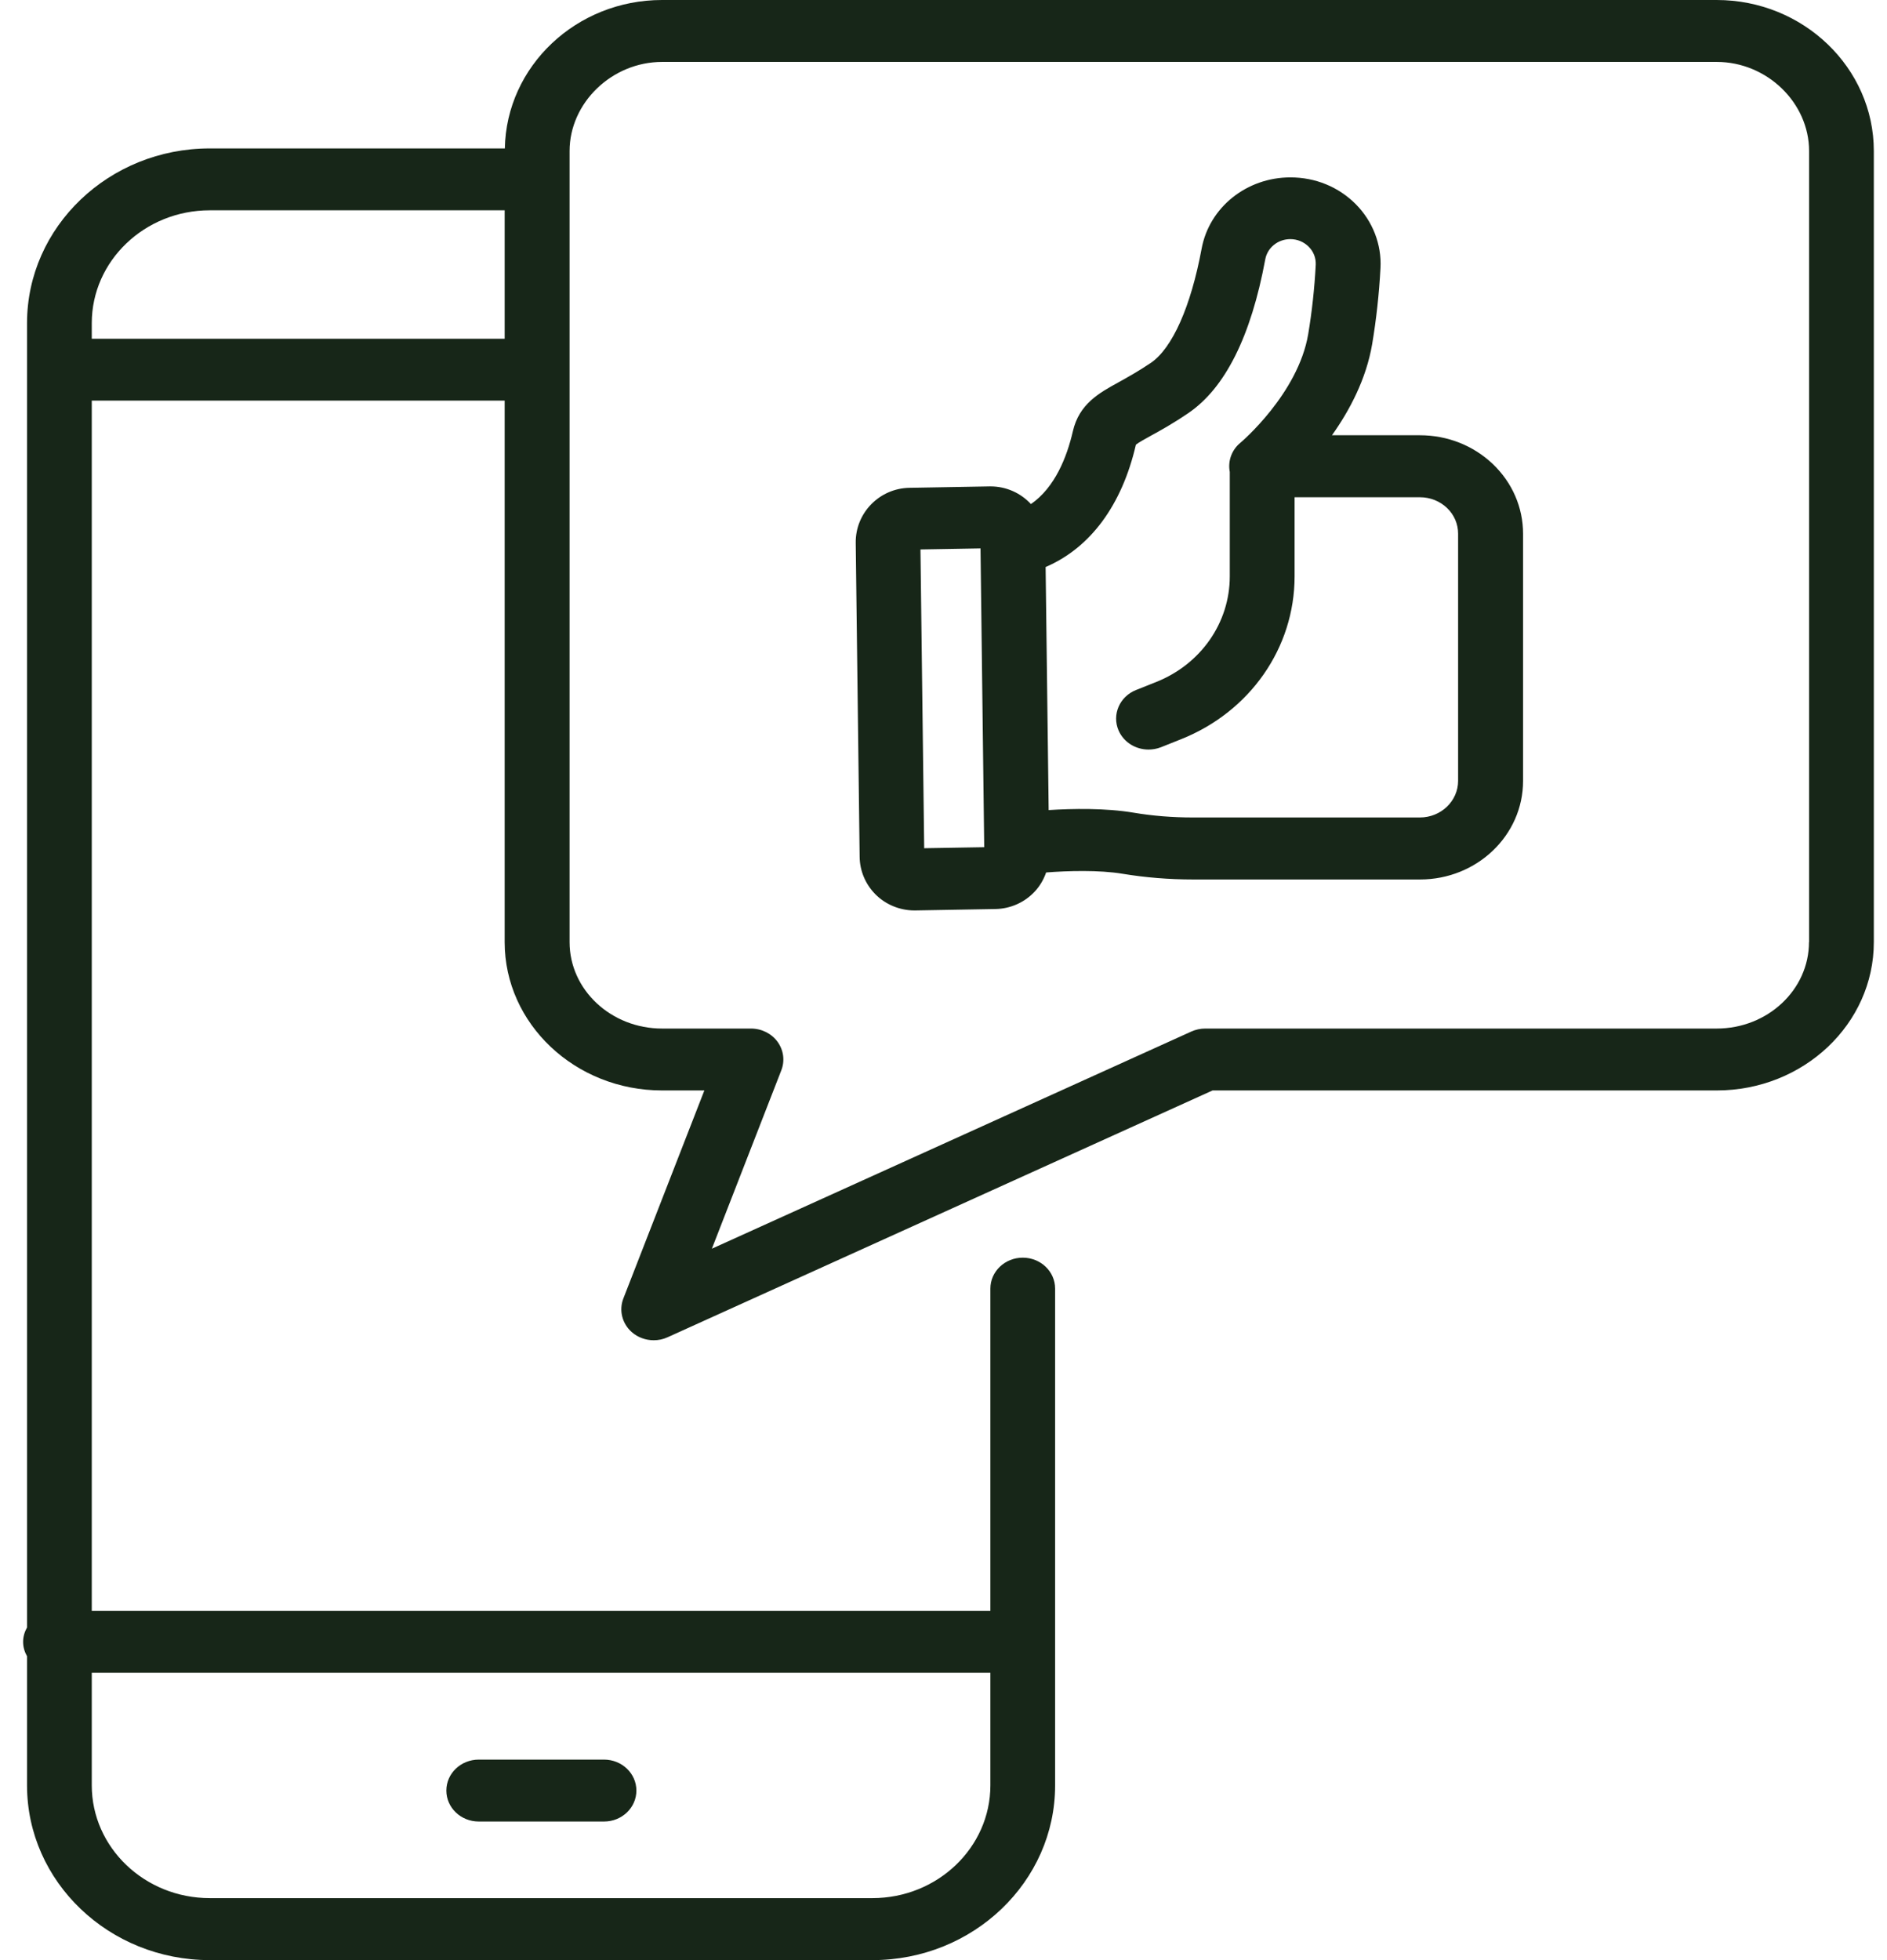
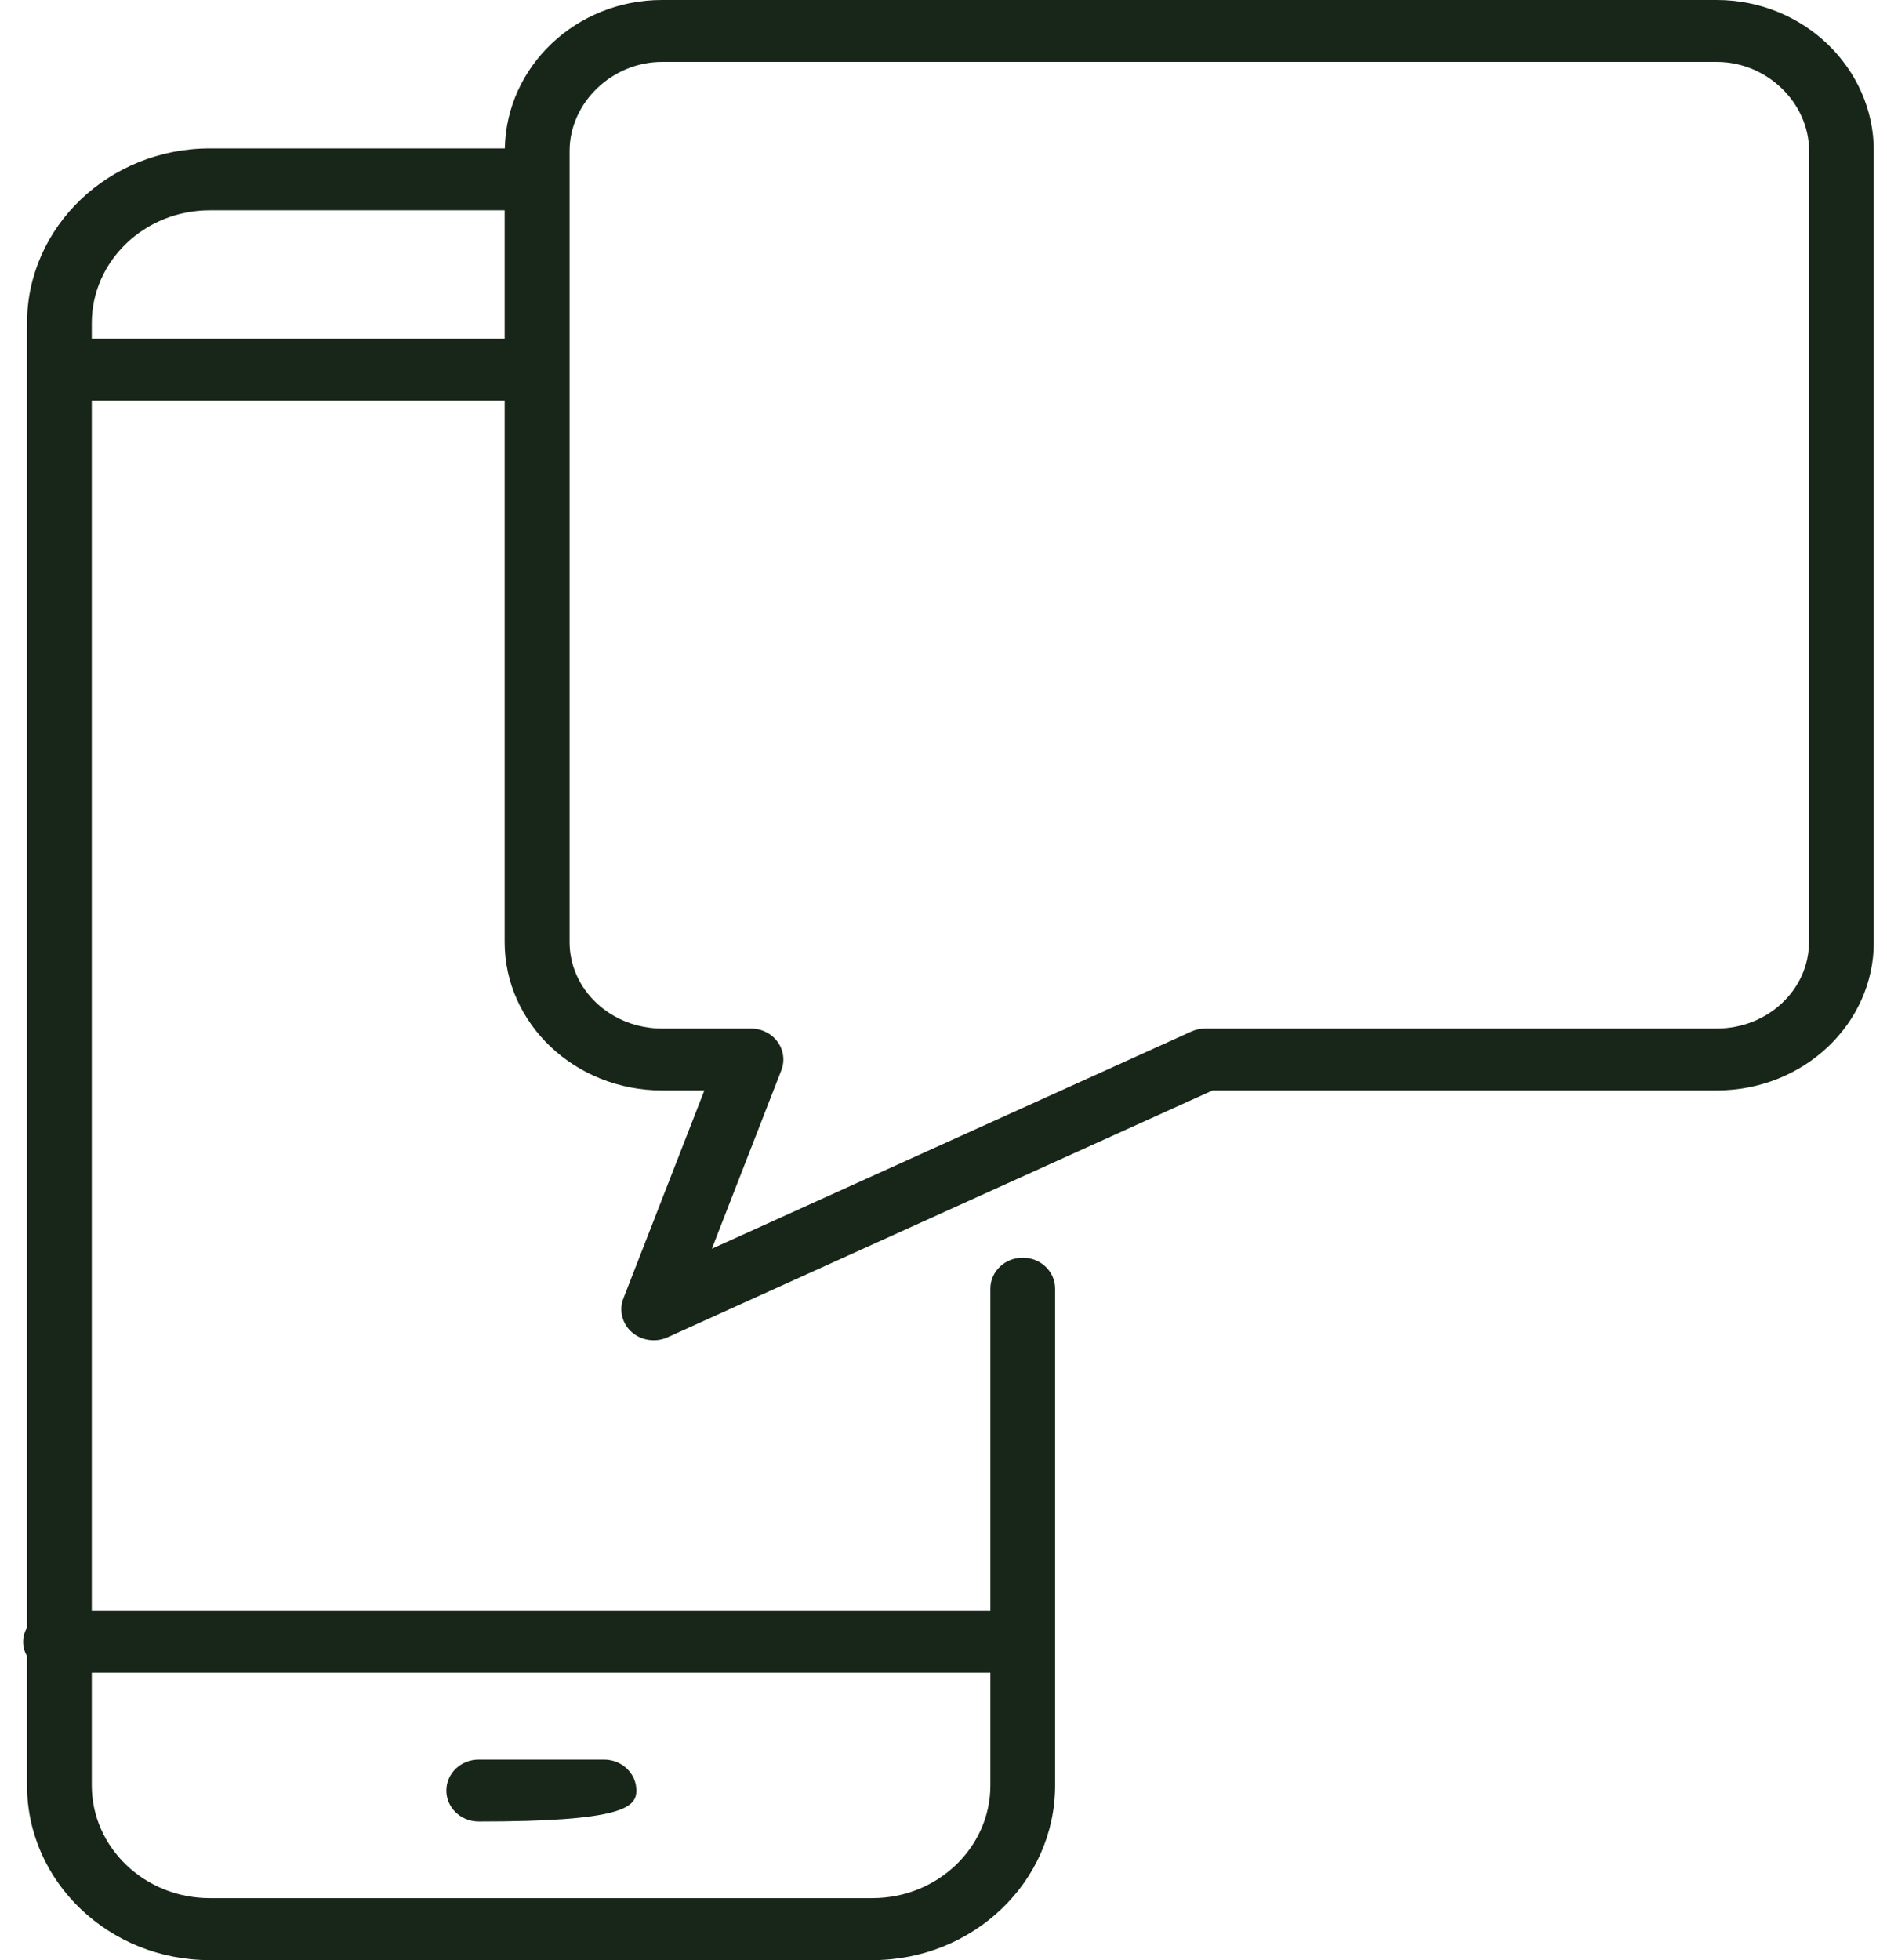
<svg xmlns="http://www.w3.org/2000/svg" width="52" height="54" viewBox="0 0 52 54" fill="none">
  <g clip-path="url(#clip0_686_140)">
-     <path d="M13.193 50.182H16.645C17.138 50.182 17.537 49.8 17.537 49.329C17.537 48.857 17.138 48.476 16.645 48.476H13.193C12.699 48.476 12.3 48.857 12.3 49.329C12.3 49.8 12.699 50.182 13.193 50.182Z" fill="#172618" />
+     <path d="M13.193 50.182C17.138 50.182 17.537 49.8 17.537 49.329C17.537 48.857 17.138 48.476 16.645 48.476H13.193C12.699 48.476 12.3 48.857 12.3 49.329C12.3 49.8 12.699 50.182 13.193 50.182Z" fill="#172618" />
    <path d="M47.306 0H18.243C15.879 0 13.952 1.827 13.912 4.089H5.779C3.003 4.089 0.745 6.248 0.745 8.902V44.836C0.678 44.954 0.637 45.088 0.637 45.232C0.637 45.377 0.678 45.511 0.745 45.629V49.187C0.745 51.841 3.003 54 5.779 54H24.042C26.818 54 29.076 51.841 29.076 49.187V35.501C29.076 35.029 28.677 34.648 28.184 34.648C27.691 34.648 27.292 35.029 27.292 35.501V44.38H2.529V11.037H13.907V25.955C13.907 28.207 15.852 30.041 18.243 30.041H19.41L17.178 35.772C17.052 36.096 17.143 36.465 17.41 36.699C17.577 36.846 17.795 36.923 18.014 36.923C18.143 36.923 18.272 36.898 18.396 36.841L33.415 30.041H47.309C49.697 30.041 51.637 28.21 51.637 25.955V4.161C51.637 1.868 49.694 0 47.306 0ZM27.292 46.085V49.185C27.292 50.898 25.834 52.292 24.042 52.292H5.779C3.987 52.292 2.529 50.898 2.529 49.185V46.085H27.292ZM13.907 9.332H2.529V8.902C2.529 7.188 3.987 5.794 5.779 5.794H13.907V9.332ZM49.85 25.955C49.85 27.267 48.711 28.336 47.306 28.336H33.212C33.08 28.336 32.951 28.364 32.83 28.418L19.617 34.401L21.53 29.488C21.633 29.225 21.595 28.934 21.428 28.702C21.261 28.472 20.986 28.336 20.695 28.336H18.245C16.839 28.336 15.696 27.269 15.696 25.955V4.161C15.696 2.832 16.863 1.706 18.245 1.706H47.309C48.689 1.706 49.853 2.829 49.853 4.161V25.955H49.85Z" fill="#172618" />
-     <path d="M39.128 11.991H36.705C37.185 11.316 37.648 10.45 37.813 9.479C37.926 8.804 38.004 8.1 38.042 7.384C38.077 6.735 37.826 6.093 37.36 5.624C36.886 5.148 36.247 4.887 35.56 4.887C34.352 4.887 33.323 5.714 33.113 6.851C32.816 8.448 32.307 9.592 31.714 9.997C31.358 10.236 31.073 10.393 30.822 10.533C30.288 10.826 29.736 11.13 29.564 11.885C29.402 12.586 29.073 13.428 28.41 13.887C28.133 13.588 27.736 13.4 27.295 13.4C27.289 13.4 27.281 13.4 27.273 13.4L25.069 13.439C24.236 13.449 23.57 14.132 23.581 14.956L23.689 23.605C23.694 23.992 23.848 24.355 24.117 24.631C24.4 24.919 24.794 25.082 25.198 25.082C25.206 25.082 25.214 25.082 25.222 25.082L27.427 25.043C27.839 25.038 28.235 24.863 28.515 24.561C28.658 24.407 28.761 24.229 28.828 24.036C29.429 23.989 30.283 23.964 30.935 24.072C31.558 24.175 32.21 24.229 32.878 24.229H39.133C40.699 24.229 41.971 23.013 41.971 21.516V14.704C41.971 13.98 41.674 13.297 41.138 12.784C40.599 12.272 39.885 11.991 39.128 11.991ZM25.468 23.368L25.365 15.137L27.02 15.108L27.122 23.34L25.468 23.368ZM40.181 21.513C40.181 22.067 39.71 22.521 39.128 22.521H32.873C32.31 22.521 31.76 22.477 31.24 22.389C30.461 22.258 29.553 22.276 28.898 22.317L28.814 15.621C30.043 15.095 30.916 13.921 31.302 12.251C31.366 12.197 31.555 12.091 31.711 12.006C31.97 11.864 32.321 11.671 32.743 11.383C33.76 10.695 34.474 9.267 34.867 7.144C34.926 6.822 35.217 6.588 35.557 6.588C35.751 6.588 35.929 6.663 36.064 6.797C36.198 6.931 36.266 7.108 36.258 7.296C36.223 7.951 36.153 8.592 36.05 9.206C35.773 10.849 34.196 12.187 34.18 12.199C33.937 12.4 33.832 12.707 33.889 13.001V15.879C33.889 17.157 33.091 18.3 31.857 18.79L31.307 19.009C30.852 19.189 30.636 19.689 30.825 20.125C30.968 20.452 31.299 20.65 31.649 20.65C31.763 20.65 31.878 20.63 31.992 20.586L32.541 20.367C34.444 19.612 35.675 17.85 35.675 15.879V13.699H39.13C39.411 13.699 39.677 13.805 39.874 13.993C40.074 14.183 40.181 14.436 40.181 14.704V21.513Z" fill="#172618" />
  </g>
  <defs>
    <clipPath id="clip0_686_140">
      <rect width="51" height="54" fill="white" transform="translate(0.637)" />
    </clipPath>
  </defs>
</svg>